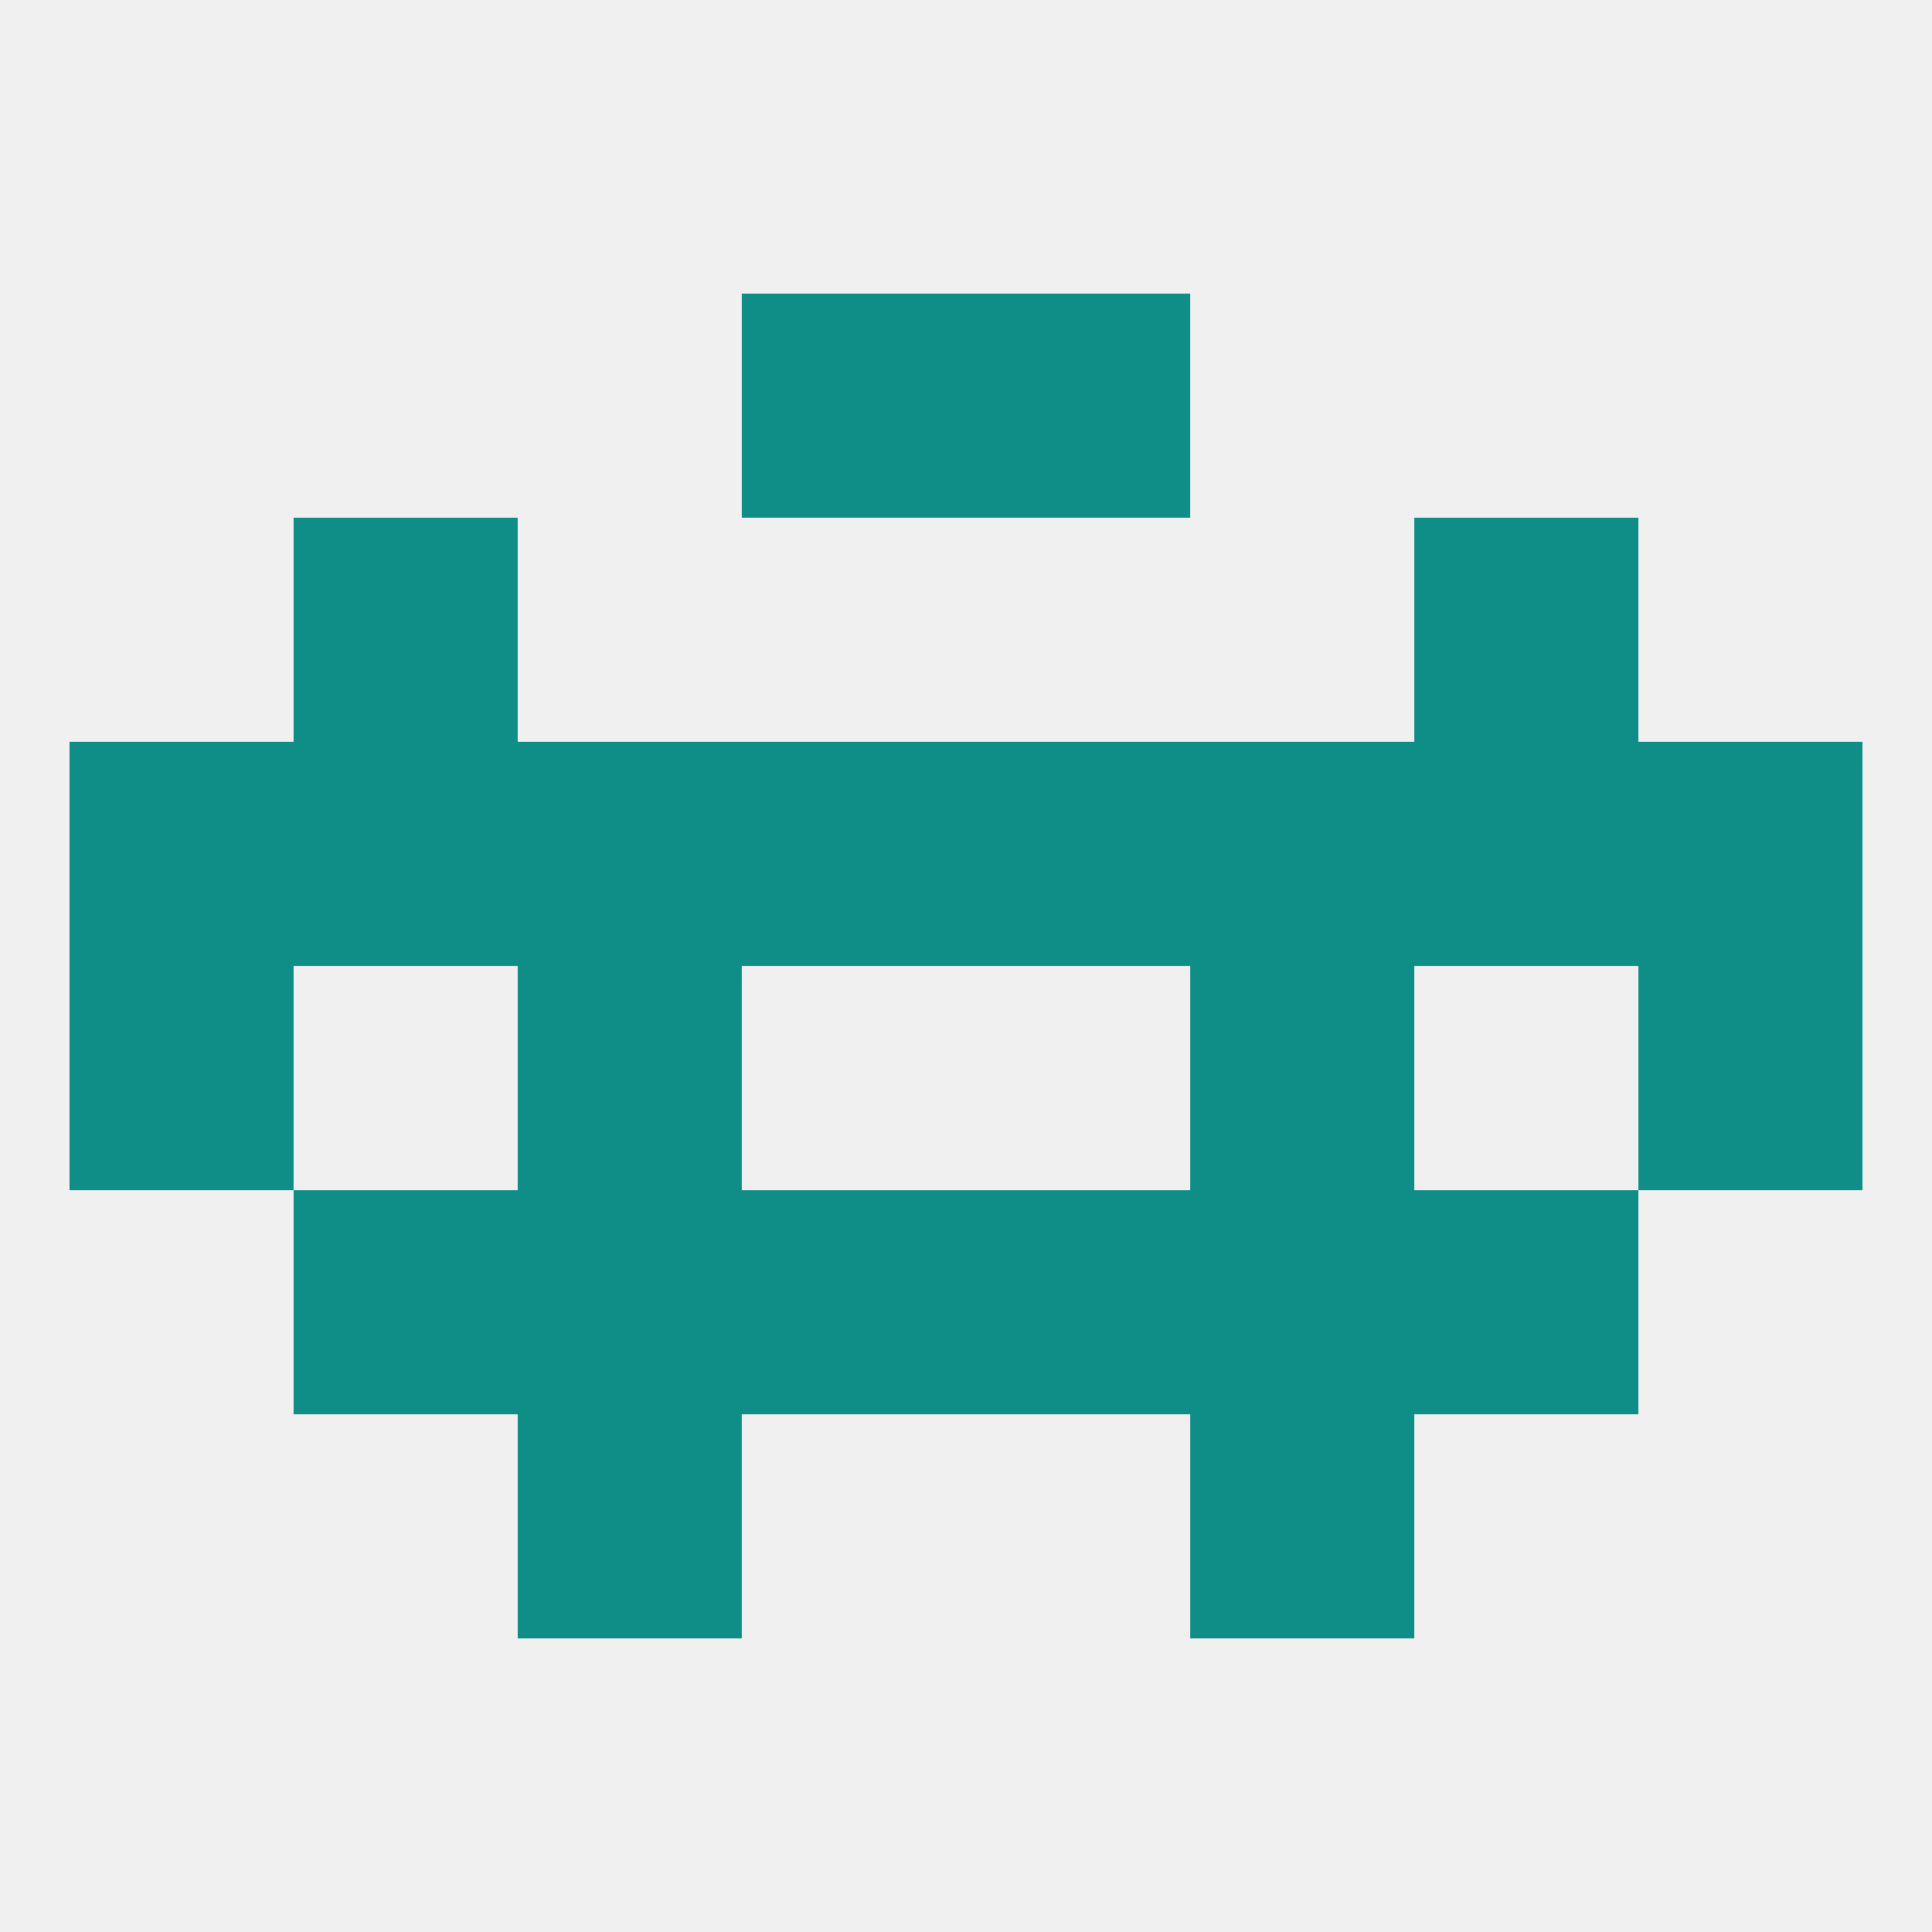
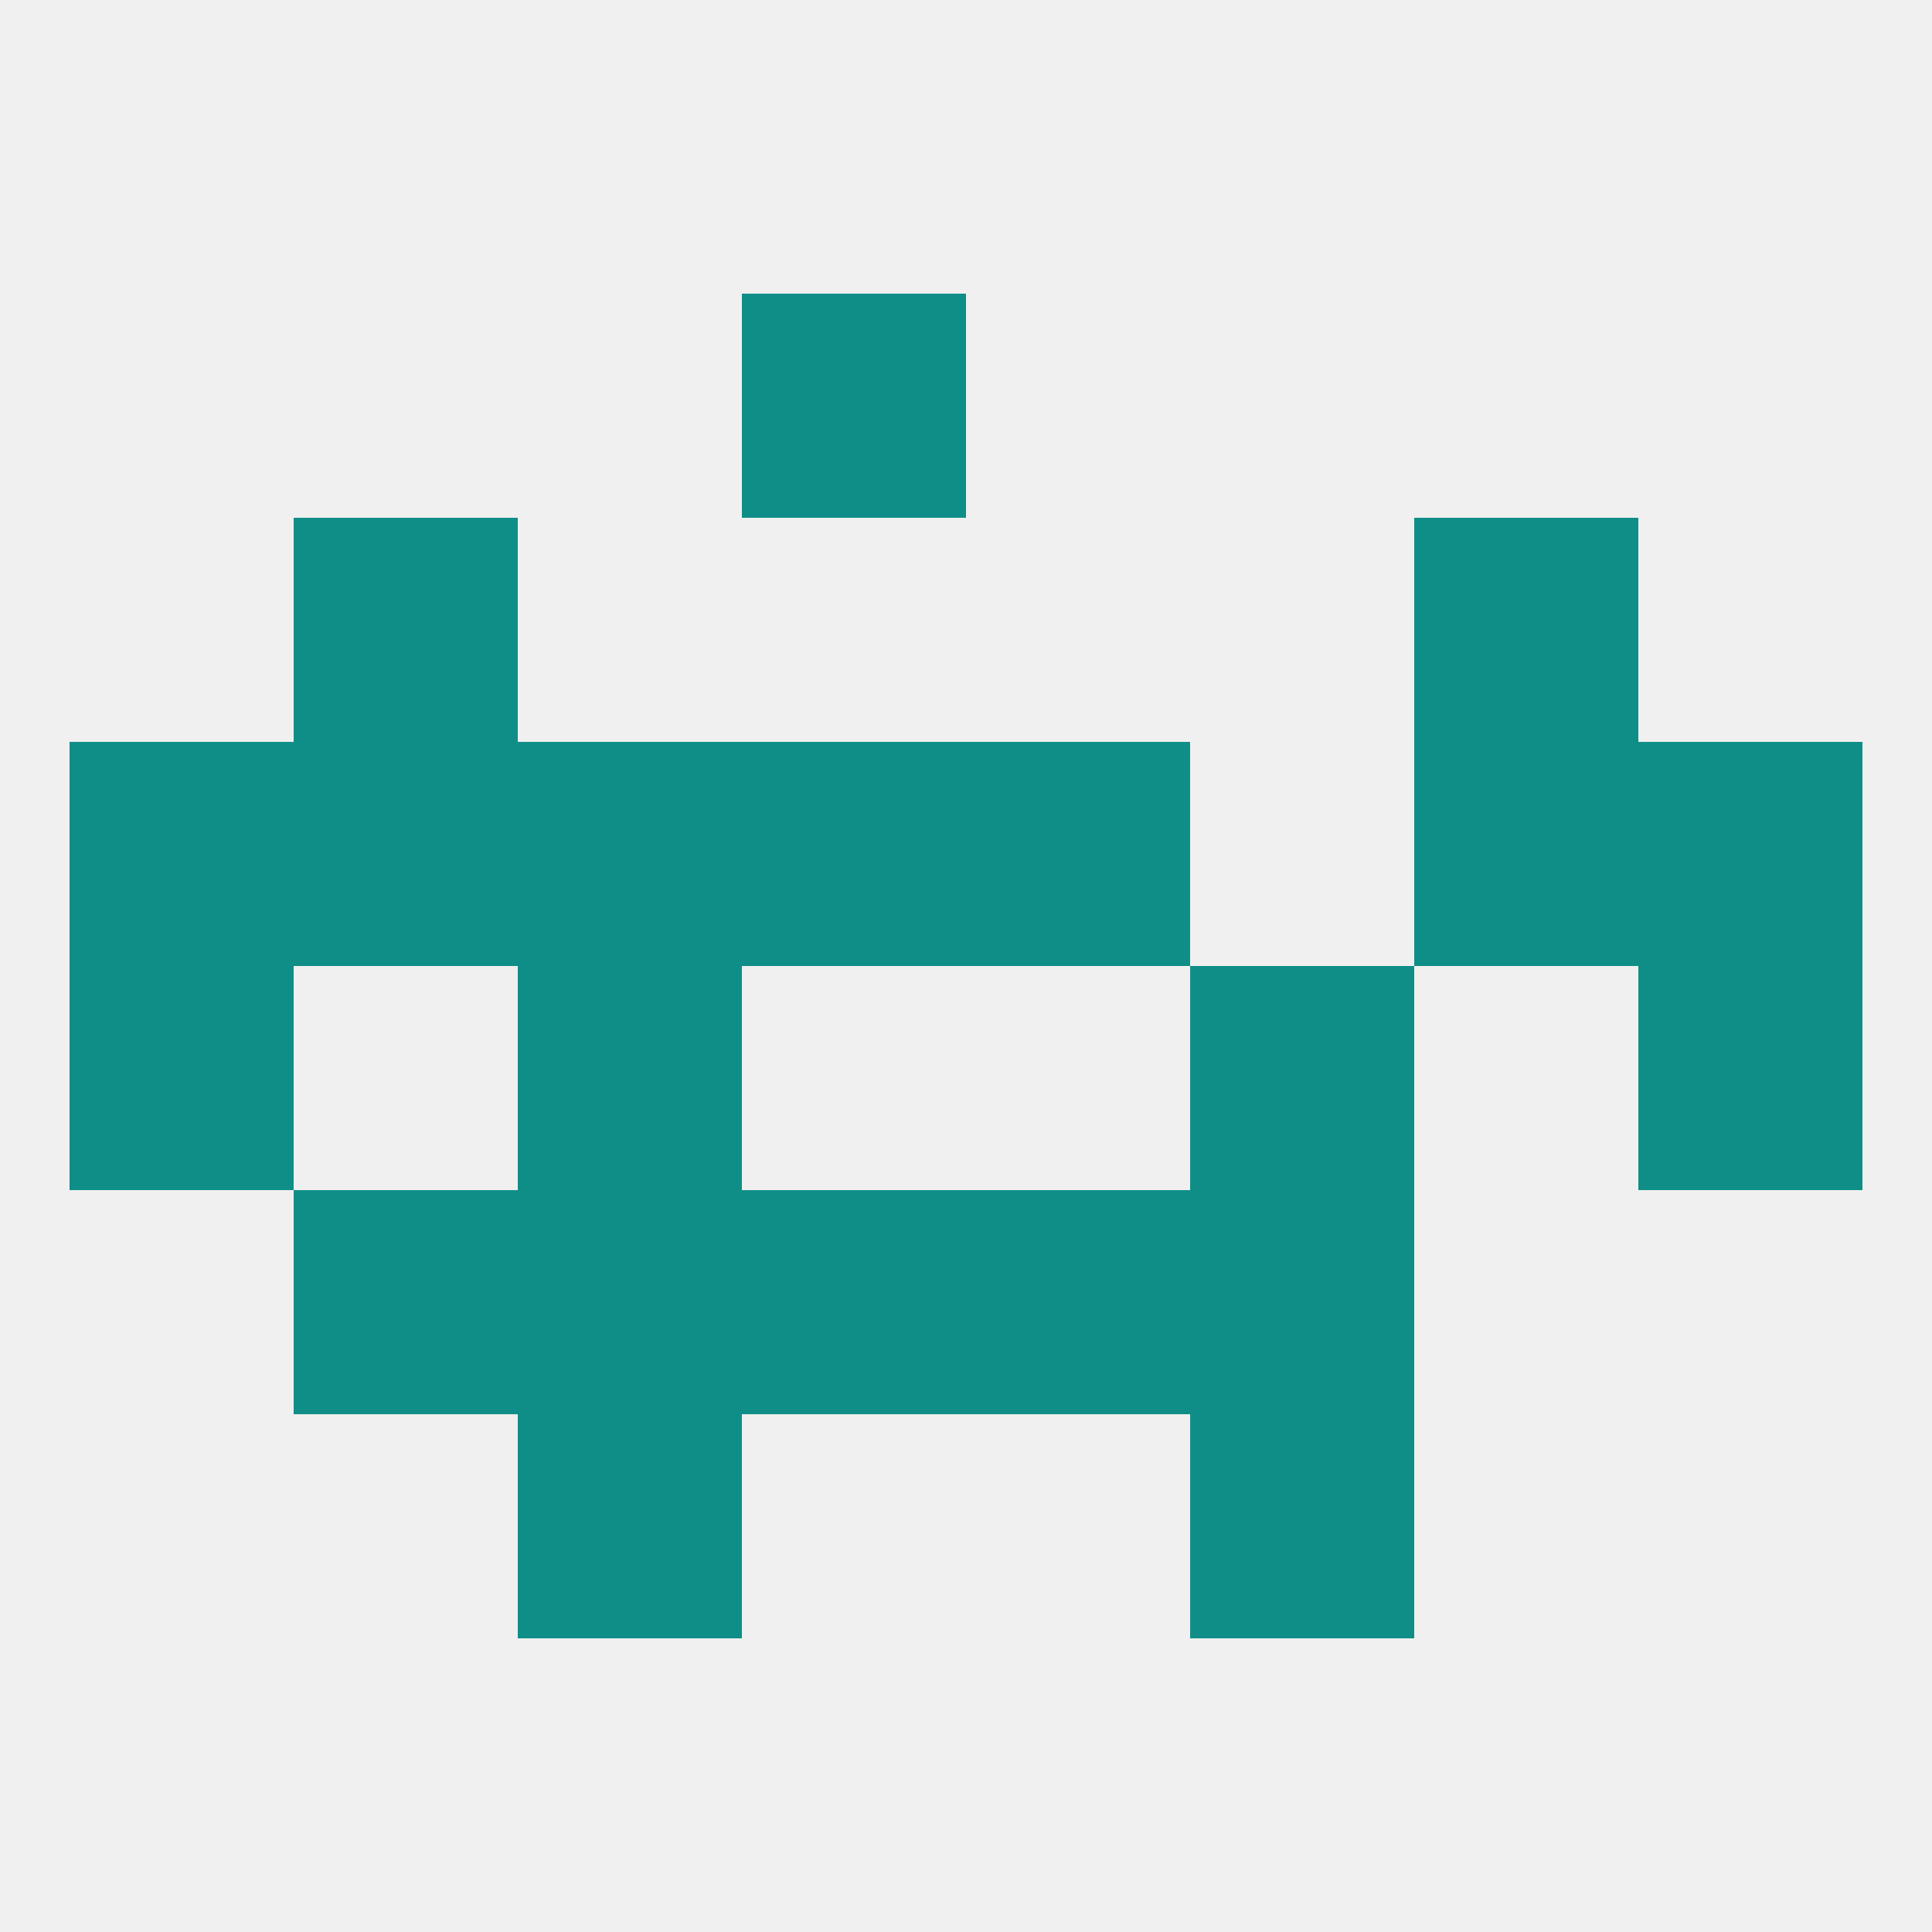
<svg xmlns="http://www.w3.org/2000/svg" version="1.1" baseprofile="full" width="250" height="250" viewBox="0 0 250 250">
  <rect width="100%" height="100%" fill="rgba(240,240,240,255)" />
  <rect x="154" y="183" width="29" height="29" fill="rgba(15,142,135,255)" />
  <rect x="67" y="183" width="29" height="29" fill="rgba(15,142,135,255)" />
  <rect x="9" y="125" width="29" height="29" fill="rgba(15,142,135,255)" />
  <rect x="212" y="125" width="29" height="29" fill="rgba(15,142,135,255)" />
  <rect x="67" y="125" width="29" height="29" fill="rgba(15,142,135,255)" />
  <rect x="154" y="125" width="29" height="29" fill="rgba(15,142,135,255)" />
-   <rect x="154" y="96" width="29" height="29" fill="rgba(15,142,135,255)" />
  <rect x="9" y="96" width="29" height="29" fill="rgba(15,142,135,255)" />
  <rect x="212" y="96" width="29" height="29" fill="rgba(15,142,135,255)" />
  <rect x="96" y="96" width="29" height="29" fill="rgba(15,142,135,255)" />
  <rect x="125" y="96" width="29" height="29" fill="rgba(15,142,135,255)" />
  <rect x="38" y="96" width="29" height="29" fill="rgba(15,142,135,255)" />
  <rect x="183" y="96" width="29" height="29" fill="rgba(15,142,135,255)" />
  <rect x="67" y="96" width="29" height="29" fill="rgba(15,142,135,255)" />
  <rect x="96" y="38" width="29" height="29" fill="rgba(15,142,135,255)" />
-   <rect x="125" y="38" width="29" height="29" fill="rgba(15,142,135,255)" />
  <rect x="38" y="67" width="29" height="29" fill="rgba(15,142,135,255)" />
  <rect x="183" y="67" width="29" height="29" fill="rgba(15,142,135,255)" />
  <rect x="96" y="154" width="29" height="29" fill="rgba(15,142,135,255)" />
  <rect x="125" y="154" width="29" height="29" fill="rgba(15,142,135,255)" />
  <rect x="67" y="154" width="29" height="29" fill="rgba(15,142,135,255)" />
  <rect x="154" y="154" width="29" height="29" fill="rgba(15,142,135,255)" />
  <rect x="38" y="154" width="29" height="29" fill="rgba(15,142,135,255)" />
-   <rect x="183" y="154" width="29" height="29" fill="rgba(15,142,135,255)" />
</svg>